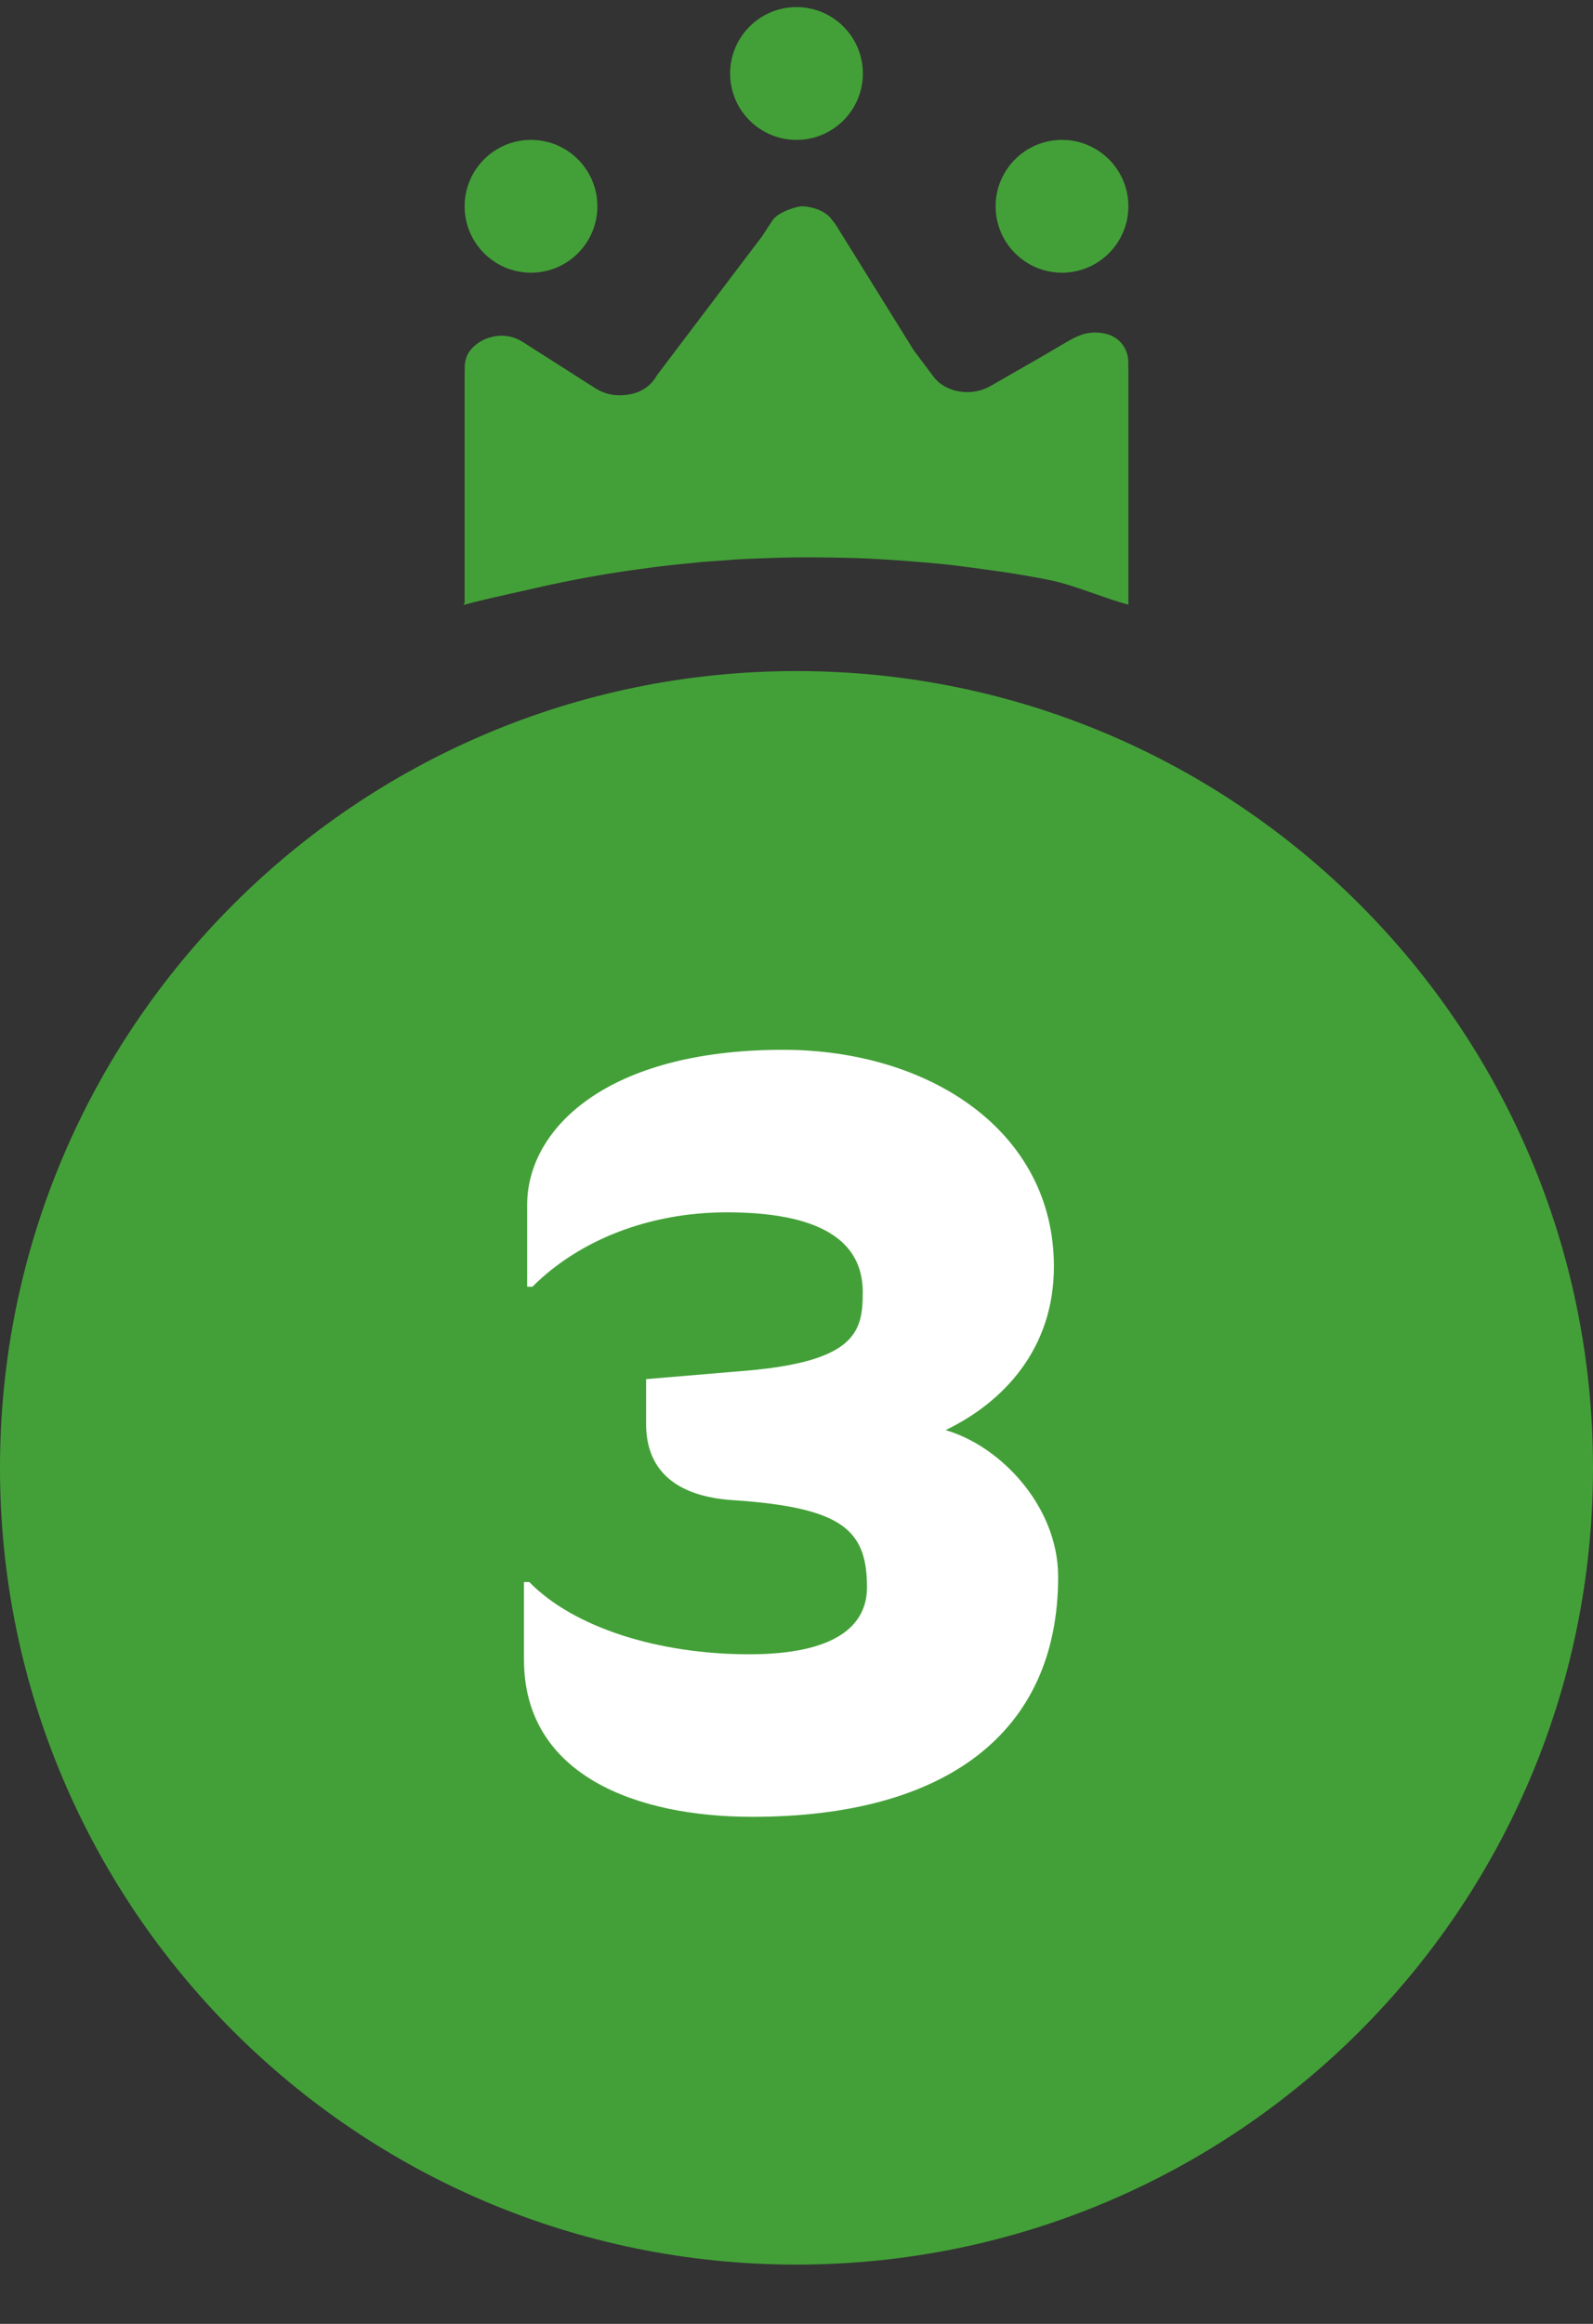
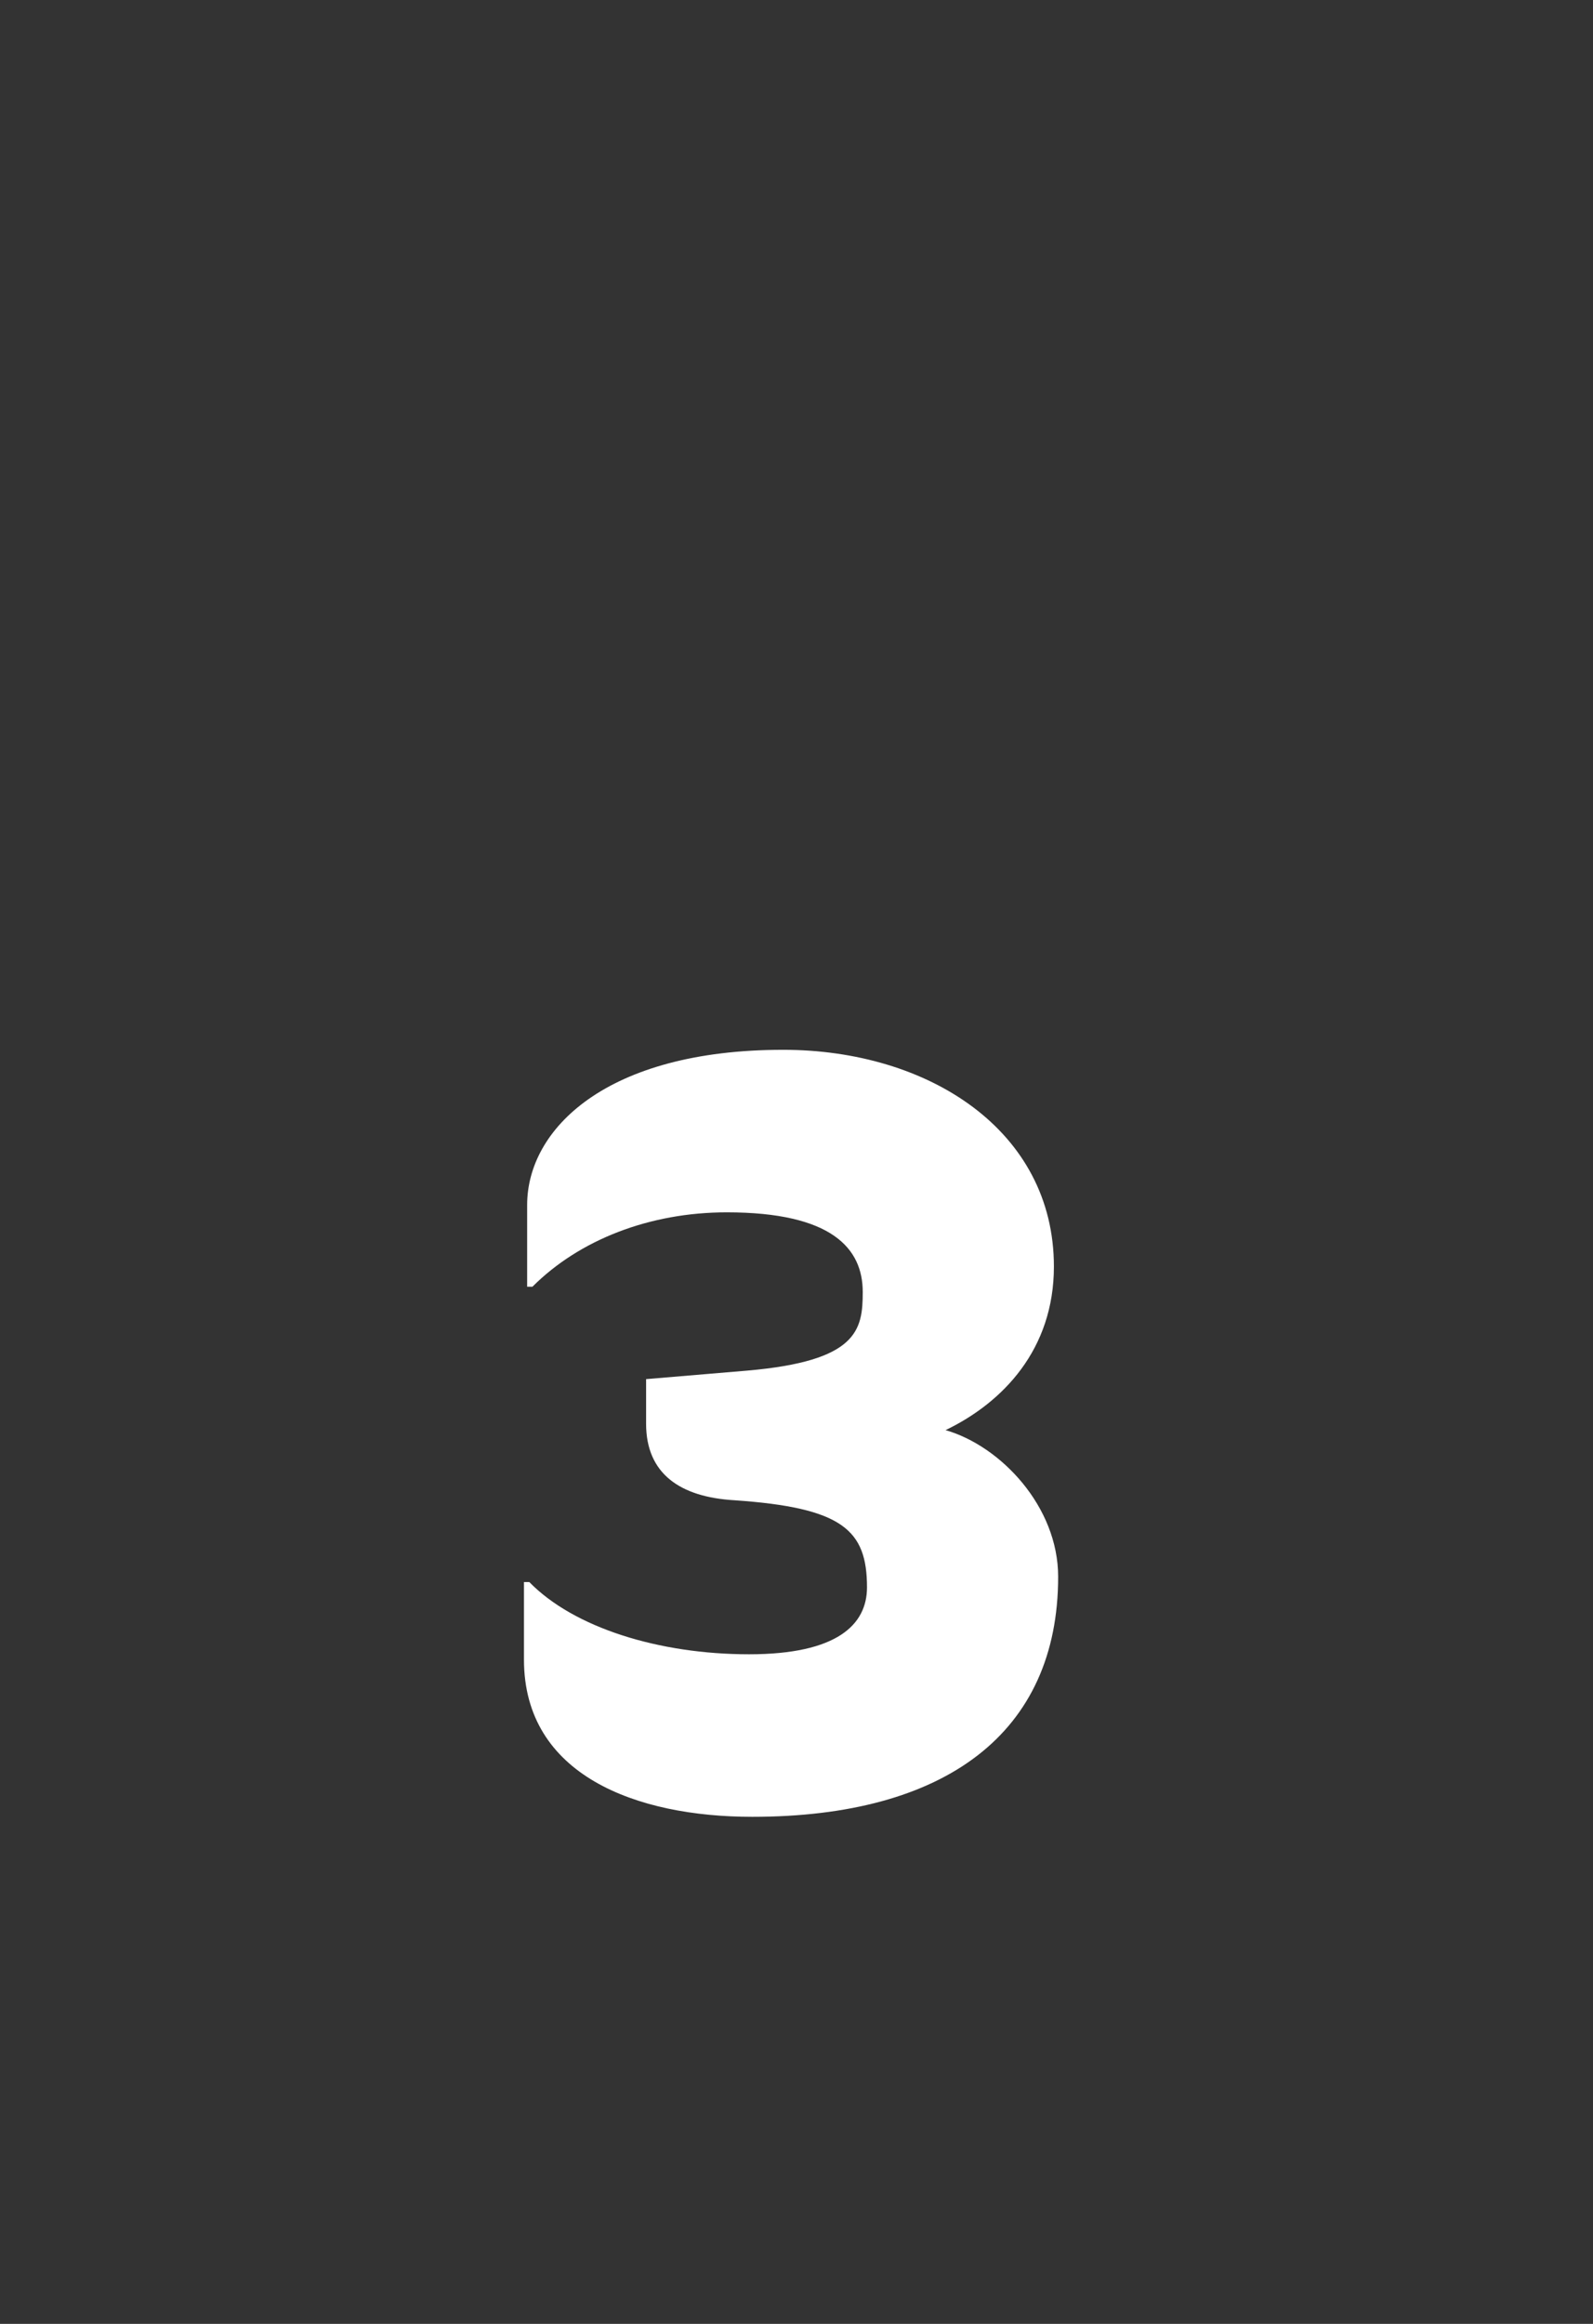
<svg xmlns="http://www.w3.org/2000/svg" width="24" height="35" viewBox="0 0 24 35" fill="none">
  <rect x="0" y="0" width="24" height="35" fill="#333333" stroke="none" />
-   <path fill-rule="evenodd" clip-rule="evenodd" d="M12 0.107C11.448 0.107 11 0.555 11 1.107C11 1.659 11.448 2.107 12 2.107C12.552 2.107 13 1.659 13 1.107C13 0.555 12.552 0.107 12 0.107ZM8 2.107C7.448 2.107 7 2.555 7 3.107C7 3.659 7.448 4.107 8 4.107C8.552 4.107 9 3.659 9 3.107C9 2.555 8.552 2.107 8 2.107ZM15 3.107C15 2.555 15.448 2.107 16 2.107C16.552 2.107 17 2.555 17 3.107C17 3.659 16.552 4.107 16 4.107C15.448 4.107 15 3.659 15 3.107ZM11.641 3.315C11.719 3.197 12 3.107 12.081 3.107C12.162 3.107 12.395 3.139 12.521 3.292C12.539 3.314 12.555 3.336 12.572 3.358L12.593 3.387L13.764 5.272L13.86 5.401L13.86 5.401C13.93 5.493 13.999 5.586 14.069 5.679C14.224 5.887 14.59 5.985 14.892 5.83C14.917 5.817 14.942 5.803 14.967 5.789L14.973 5.785L15.691 5.373L16.073 5.149C16.14 5.109 16.209 5.074 16.285 5.046C16.369 5.015 16.457 5.003 16.549 5.01C16.732 5.024 16.864 5.099 16.942 5.237C16.977 5.299 16.995 5.365 16.998 5.434C16.999 5.482 17 5.529 17 5.577V9.013V9.107C16.846 9.066 16.673 9.006 16.496 8.944C16.257 8.86 16.011 8.774 15.797 8.733C15.538 8.682 15.277 8.637 15.014 8.6C14.848 8.577 14.682 8.555 14.517 8.533C14.346 8.51 14.176 8.492 14.004 8.477L13.917 8.47C13.84 8.463 13.763 8.457 13.686 8.451C13.527 8.439 13.367 8.428 13.207 8.419C13.101 8.413 12.994 8.408 12.888 8.405C12.445 8.392 12.001 8.389 11.558 8.406L11.462 8.409C11.306 8.415 11.149 8.42 10.993 8.434L10.588 8.463C10.36 8.485 10.132 8.507 9.905 8.535C9.666 8.566 9.428 8.599 9.19 8.637C8.775 8.704 8.365 8.786 7.959 8.881C7.875 8.9 7.781 8.921 7.683 8.943L7.683 8.943L7.683 8.943C7.451 8.995 7.197 9.052 7 9.107C6.987 9.11 6.981 9.113 6.978 9.114C6.976 9.114 6.976 9.115 6.976 9.114C6.976 9.114 6.976 9.114 6.977 9.114C6.981 9.111 7.001 9.097 7 9.068C7 9.048 7 9.028 7 9.007L7 8.977V5.639C7 5.623 7 5.607 7.001 5.59C7.001 5.569 7.001 5.548 7.001 5.527C7 5.475 7.012 5.425 7.029 5.376C7.075 5.248 7.217 5.132 7.371 5.085C7.537 5.035 7.694 5.05 7.841 5.13C7.87 5.146 7.897 5.164 7.925 5.181L7.925 5.181L7.94 5.191L8.343 5.448L8.603 5.614L8.649 5.643L8.649 5.643L8.649 5.644C8.757 5.713 8.865 5.781 8.974 5.85C9.089 5.923 9.219 5.959 9.364 5.953C9.58 5.944 9.748 5.866 9.86 5.711C9.872 5.694 9.883 5.677 9.894 5.659L9.907 5.639L11.483 3.557L11.514 3.509C11.556 3.444 11.598 3.379 11.641 3.315ZM0 22.107C0 15.479 5.373 10.107 12 10.107C18.627 10.107 24 15.479 24 22.107C24 28.734 18.627 34.107 12 34.107C5.373 34.107 0 28.734 0 22.107Z" fill="#43A038" />
  <path d="M15.942 23.747C15.942 26.099 14.246 27.363 11.334 27.363C9.59 27.363 7.894 26.739 7.894 24.995V23.827H7.974C8.646 24.515 9.926 24.915 11.286 24.915C12.614 24.915 13.062 24.467 13.062 23.907C13.062 23.043 12.694 22.707 11.062 22.595C10.246 22.547 9.734 22.195 9.734 21.443V20.771L11.254 20.643C12.918 20.499 12.998 20.035 12.998 19.459C12.998 18.803 12.534 18.259 10.95 18.259C9.782 18.259 8.726 18.675 8.022 19.379H7.942V18.147C7.942 17.011 9.126 15.811 11.798 15.811C13.99 15.811 15.878 17.027 15.878 19.075C15.878 20.323 15.11 21.123 14.246 21.539C15.078 21.779 15.942 22.691 15.942 23.747Z" fill="white" />
</svg>